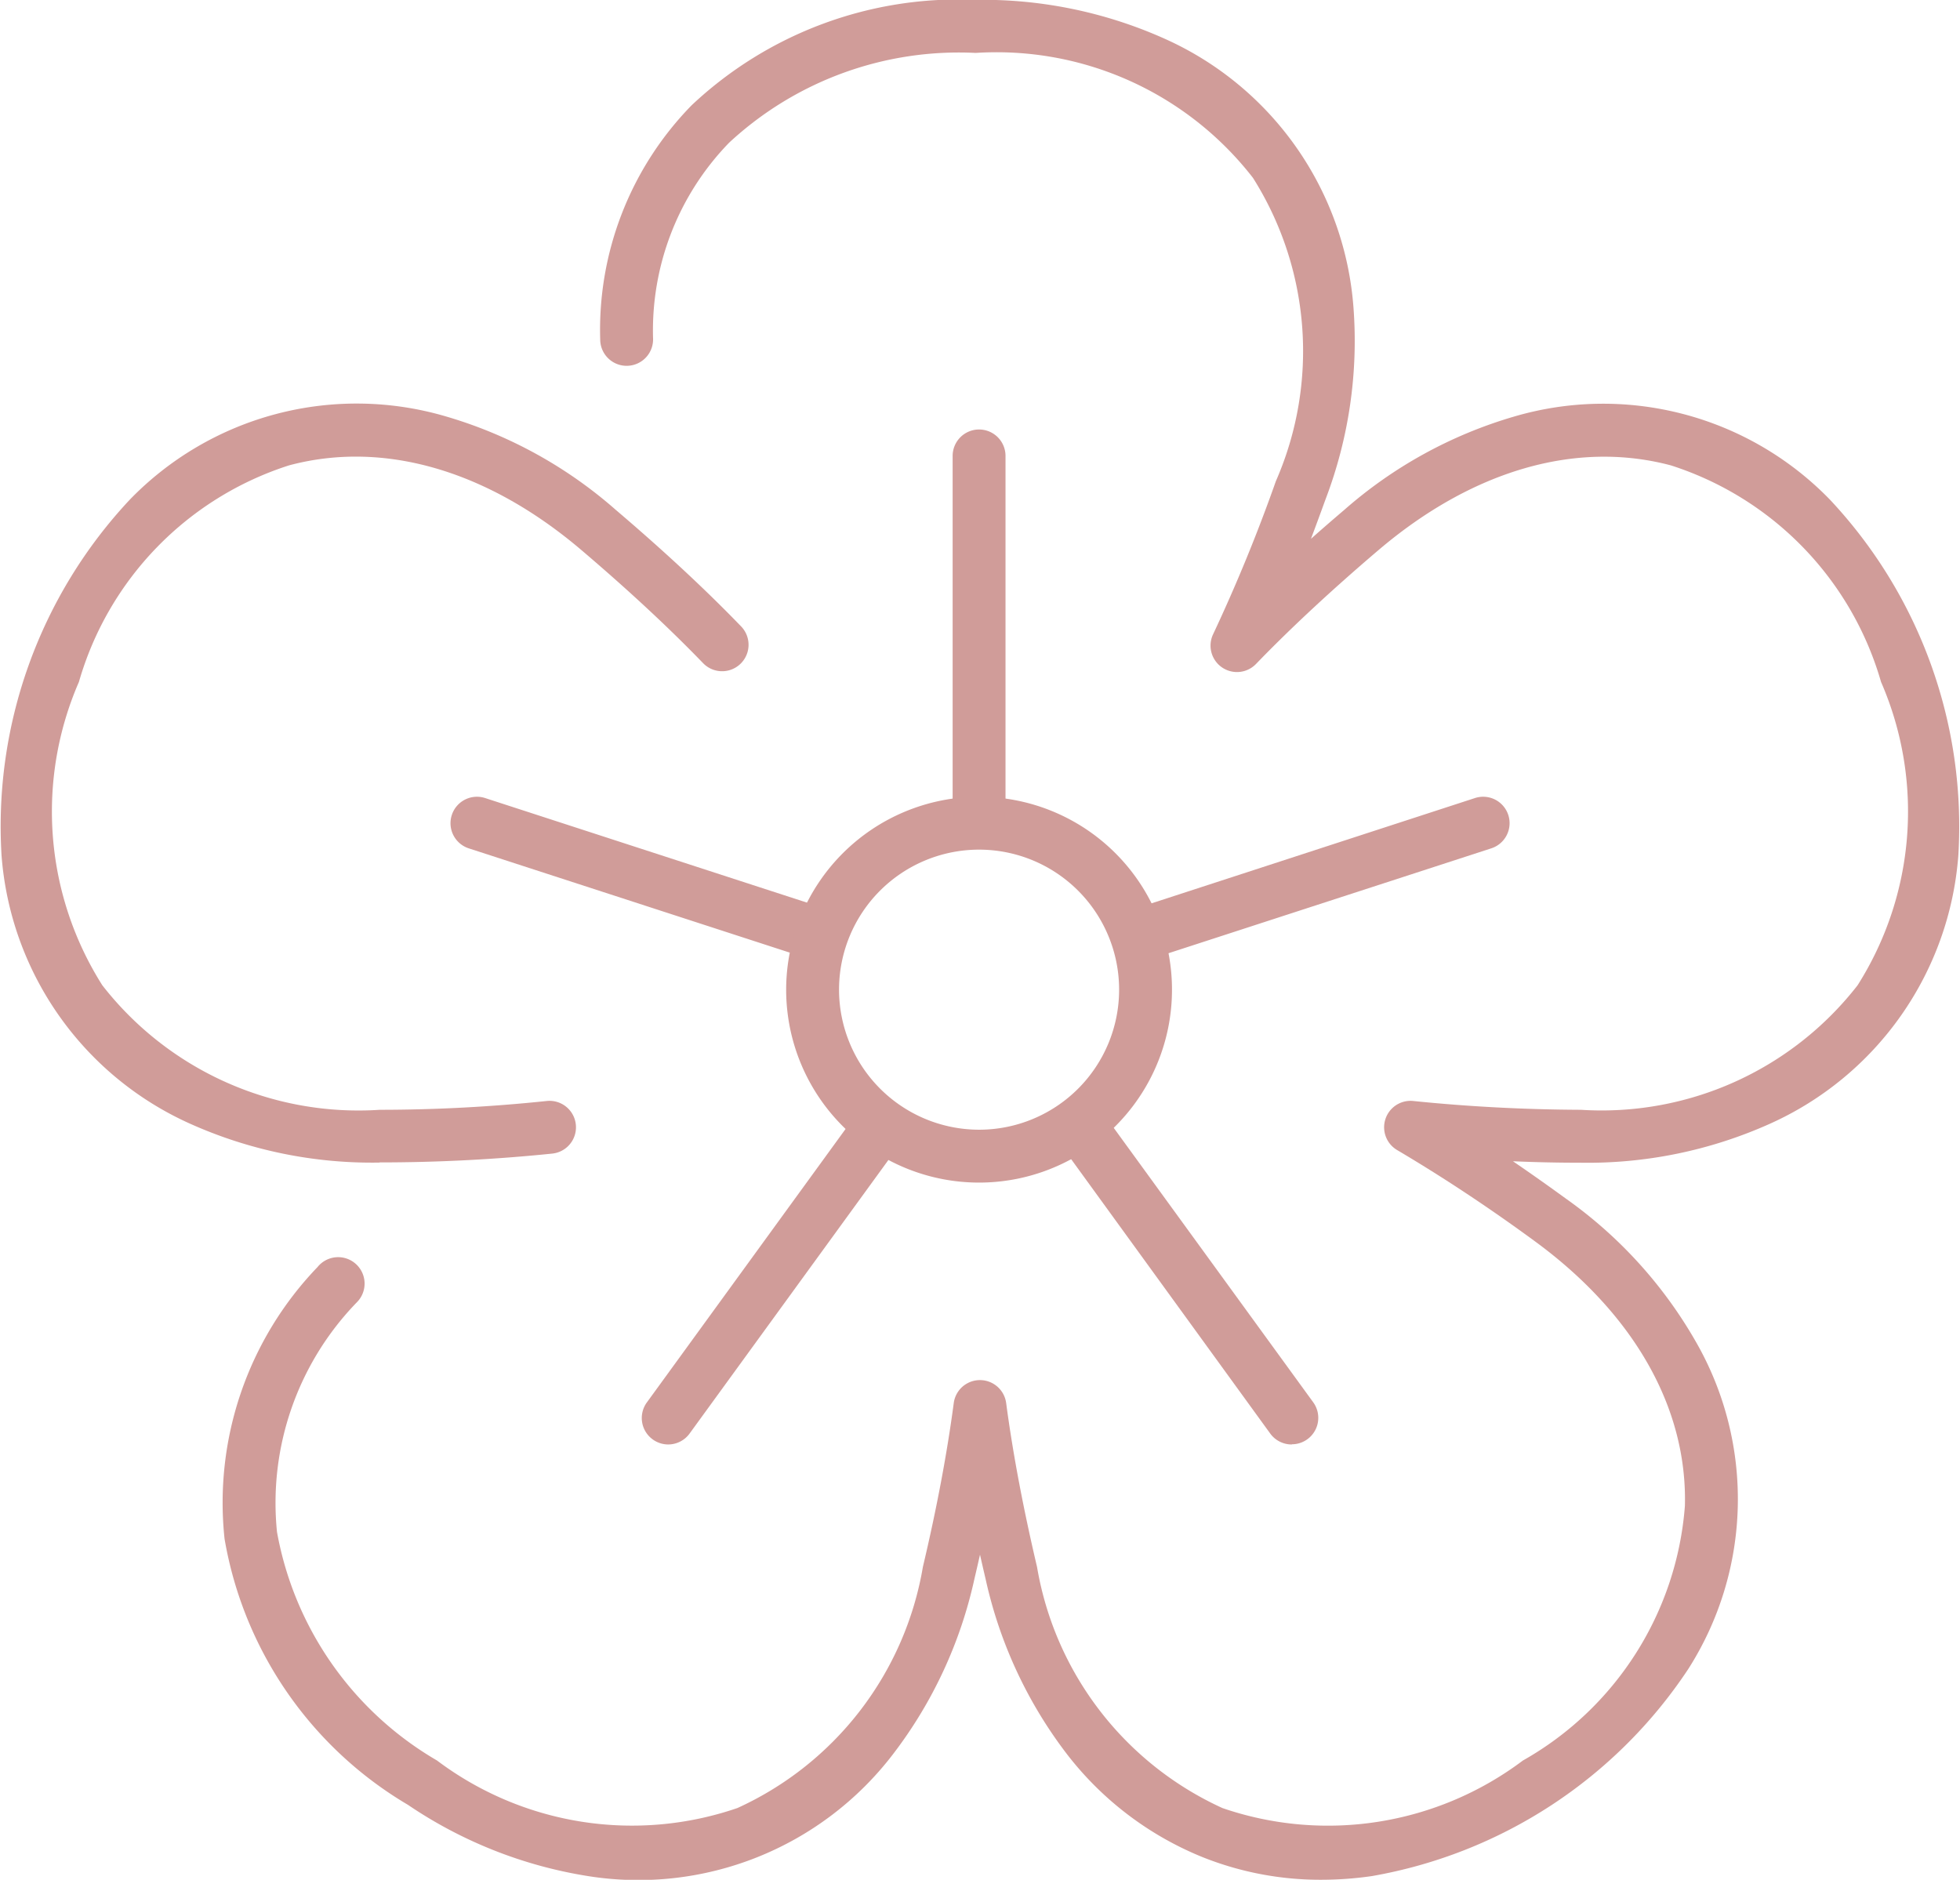
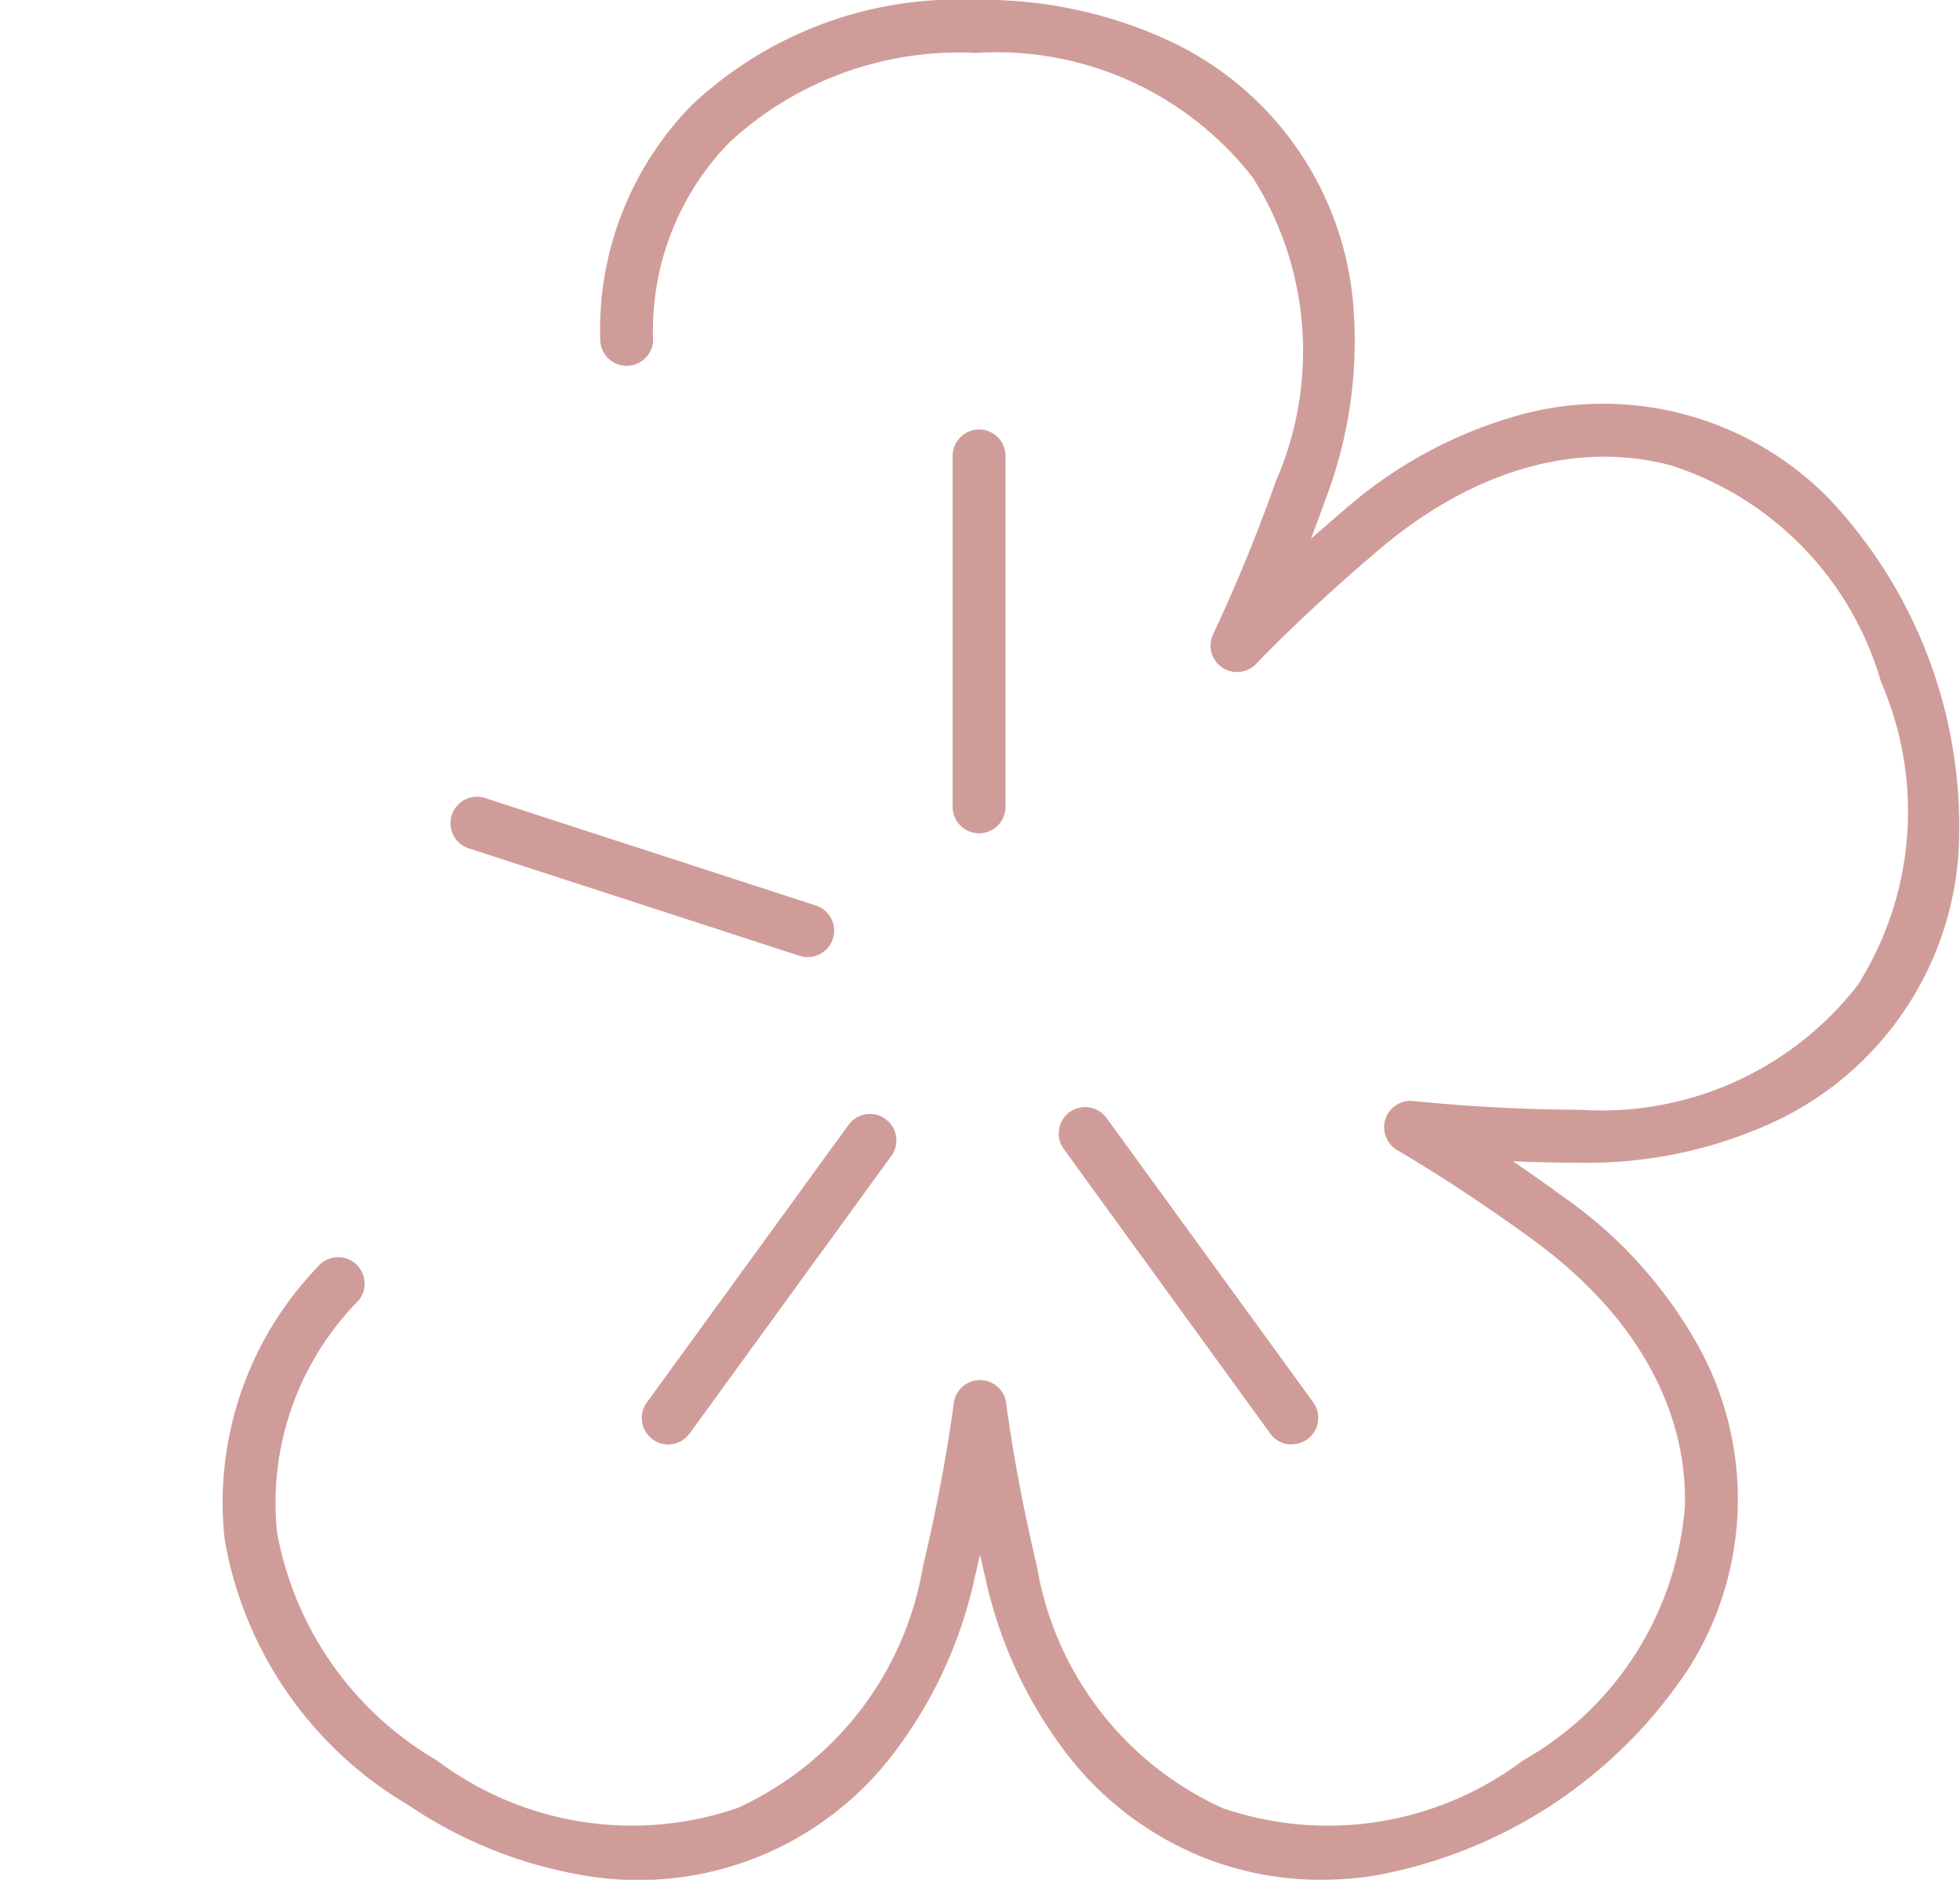
<svg xmlns="http://www.w3.org/2000/svg" width="44.48" height="42.66" viewBox="0 0 44.48 42.66">
  <g id="Group_431" data-name="Group 431" transform="translate(-1376.955 -1131.039)">
    <path id="Line_1817" data-name="Line 1817" d="M0,6.9a.6.6,0,0,1-.352-.115.6.6,0,0,1-.133-.838l4.578-6.3a.6.6,0,0,1,.838-.133.6.6,0,0,1,.133.838L.485,6.653A.6.6,0,0,1,0,6.9Z" transform="translate(1392.119 1156.92)" fill="#d09c99" />
    <g id="Group_430" data-name="Group 430" transform="translate(1377.555 1131.639)">
      <path id="Line_1813" data-name="Line 1813" d="M0,8.564a.6.6,0,0,1-.6-.6V0A.6.6,0,0,1,0-.6.6.6,0,0,1,.6,0V7.964A.6.6,0,0,1,0,8.564Z" transform="translate(21.619 9.747)" fill="#d09c99" />
      <path id="Line_1814" data-name="Line 1814" d="M7.506,3.039a.6.6,0,0,1-.186-.03L-.185.571A.6.6,0,0,1-.571-.185.6.6,0,0,1,.185-.571L7.691,1.868a.6.6,0,0,1-.185,1.171Z" transform="translate(10.224 18.082)" fill="#d09c99" />
-       <path id="Line_1815" data-name="Line 1815" d="M0,3.066a.6.6,0,0,1-.571-.415A.6.6,0,0,1-.185,1.9L7.406-.571a.6.6,0,0,1,.756.385.6.6,0,0,1-.385.756L.185,3.037A.6.6,0,0,1,0,3.066Z" transform="translate(25.467 18.082)" fill="#d09c99" />
      <path id="Line_1816" data-name="Line 1816" d="M4.691,7.057A.6.6,0,0,1,4.2,6.81L-.485.353A.6.6,0,0,1-.353-.485a.6.6,0,0,1,.838.133L5.175,6.1a.6.6,0,0,1-.485.953Z" transform="translate(24.027 25.124)" fill="#d09c99" />
-       <path id="Path_2773" data-name="Path 2773" d="M10.431,148.358c-3.232,3.591-2.564,8.353,1.936,11.3,5.15,3.376,10.523,1.234,11.94-4.758.3-1.284.55-2.557.711-3.775.162,1.218.408,2.491.713,3.775,1.417,5.993,6.789,8.134,11.939,4.758s5.282-9.124.292-12.775c-1.056-.774-2.118-1.476-3.17-2.1,1.222.125,2.526.2,3.847.2,6.156.01,9.485-4.721,7.395-10.513s-7.653-7.25-12.361-3.243c-1,.848-1.971,1.743-2.82,2.622.531-1.107,1-2.286,1.447-3.527,2.1-5.788-1.22-10.524-7.377-10.524-4.886,0-7.949,2.981-7.921,7.1" transform="translate(-3.379 -119.802)" fill="rgba(0,0,0,0)" />
      <path id="Path_2773_-_Outline" data-name="Path 2773 - Outline" d="M32.764,161.862a7.2,7.2,0,0,1-2.685-.51A7.389,7.389,0,0,1,27,159.021a10.093,10.093,0,0,1-1.853-3.981q-.066-.28-.128-.556-.062.276-.128.556a10.092,10.092,0,0,1-1.853,3.981,7.273,7.273,0,0,1-6.918,2.757,10.089,10.089,0,0,1-4.082-1.616,8.717,8.717,0,0,1-4.163-6.037,7.715,7.715,0,0,1,2.11-6.168.6.6,0,1,1,.892.8,6.537,6.537,0,0,0-1.812,5.211,7.546,7.546,0,0,0,3.631,5.187,7.363,7.363,0,0,0,6.818,1.079,7.365,7.365,0,0,0,4.209-5.473c.314-1.326.549-2.576.7-3.716a.6.6,0,0,1,1.19,0c.152,1.144.389,2.394.7,3.716a7.365,7.365,0,0,0,4.209,5.474,7.362,7.362,0,0,0,6.817-1.079,7.269,7.269,0,0,0,3.677-5.78c.057-2.224-1.154-4.358-3.411-6.009-1.032-.757-2.082-1.452-3.121-2.066a.6.6,0,0,1,.367-1.113c1.247.128,2.521.194,3.787.2h.018a7.357,7.357,0,0,0,6.279-2.826,7.365,7.365,0,0,0,.532-6.884,7.269,7.269,0,0,0-4.771-4.915c-2.15-.571-4.507.113-6.636,1.925-1.057.9-1.992,1.769-2.777,2.582a.6.6,0,0,1-.973-.676,37.361,37.361,0,0,0,1.423-3.471,7.363,7.363,0,0,0-.519-6.884,7.363,7.363,0,0,0-6.294-2.836,7.663,7.663,0,0,0-5.593,2.036A6.114,6.114,0,0,0,17.6,126.9a.6.6,0,0,1-1.2.008,7.288,7.288,0,0,1,2.076-5.318,8.828,8.828,0,0,1,6.445-2.391,10.09,10.09,0,0,1,4.3.887,7.272,7.272,0,0,1,4.274,6.1,10.089,10.089,0,0,1-.633,4.344q-.17.469-.332.9.365-.324.752-.653a10.137,10.137,0,0,1,3.863-2.123,7.169,7.169,0,0,1,7.167,1.892,10.836,10.836,0,0,1,2.909,8.072,7.274,7.274,0,0,1-4.285,6.091,10.1,10.1,0,0,1-4.3.88q-.76,0-1.522-.033.6.41,1.2.847a10.137,10.137,0,0,1,2.96,3.265,7.167,7.167,0,0,1-.181,7.41,10.846,10.846,0,0,1-7.178,4.7A8.068,8.068,0,0,1,32.764,161.862Z" transform="translate(-3.379 -119.802)" fill="#d09c99" />
-       <path id="Path_2774" data-name="Path 2774" d="M17.037,137.708c-.848-.879-1.8-1.756-2.8-2.6-4.708-4.007-10.27-2.548-12.36,3.243S3.112,148.87,9.269,148.86c1.32,0,2.626-.074,3.848-.2" transform="translate(-1.25 -123.676)" fill="rgba(0,0,0,0)" />
-       <path id="Path_2774_-_Outline" data-name="Path 2774 - Outline" d="M9.25,149.46a10.079,10.079,0,0,1-4.281-.88,7.273,7.273,0,0,1-4.284-6.091,10.843,10.843,0,0,1,2.909-8.072,7.169,7.169,0,0,1,7.167-1.893,10.137,10.137,0,0,1,3.863,2.123c1.081.92,2.038,1.809,2.845,2.645a.6.6,0,1,1-.863.834c-.779-.807-1.708-1.67-2.759-2.564-2.13-1.813-4.487-2.5-6.637-1.925a7.266,7.266,0,0,0-4.769,4.915,7.365,7.365,0,0,0,.531,6.884,7.367,7.367,0,0,0,6.3,2.826c1.266,0,2.541-.069,3.788-.2a.6.6,0,1,1,.122,1.194c-1.287.132-2.6.2-3.908.2Z" transform="translate(-1.25 -123.676)" fill="#d09c99" />
      <path id="Path_2775" data-name="Path 2775" d="M34.187,149.3a3.778,3.778,0,1,1-3.778-3.778A3.779,3.779,0,0,1,34.187,149.3Z" transform="translate(-8.789 -127.443)" fill="rgba(0,0,0,0)" />
-       <path id="Path_2775_-_Outline" data-name="Path 2775 - Outline" d="M30.408,144.925A4.378,4.378,0,1,1,26.03,149.3,4.383,4.383,0,0,1,30.408,144.925Zm0,7.556A3.178,3.178,0,1,0,27.23,149.3,3.182,3.182,0,0,0,30.408,152.481Z" transform="translate(-8.789 -127.443)" fill="#d09c99" />
    </g>
  </g>
</svg>